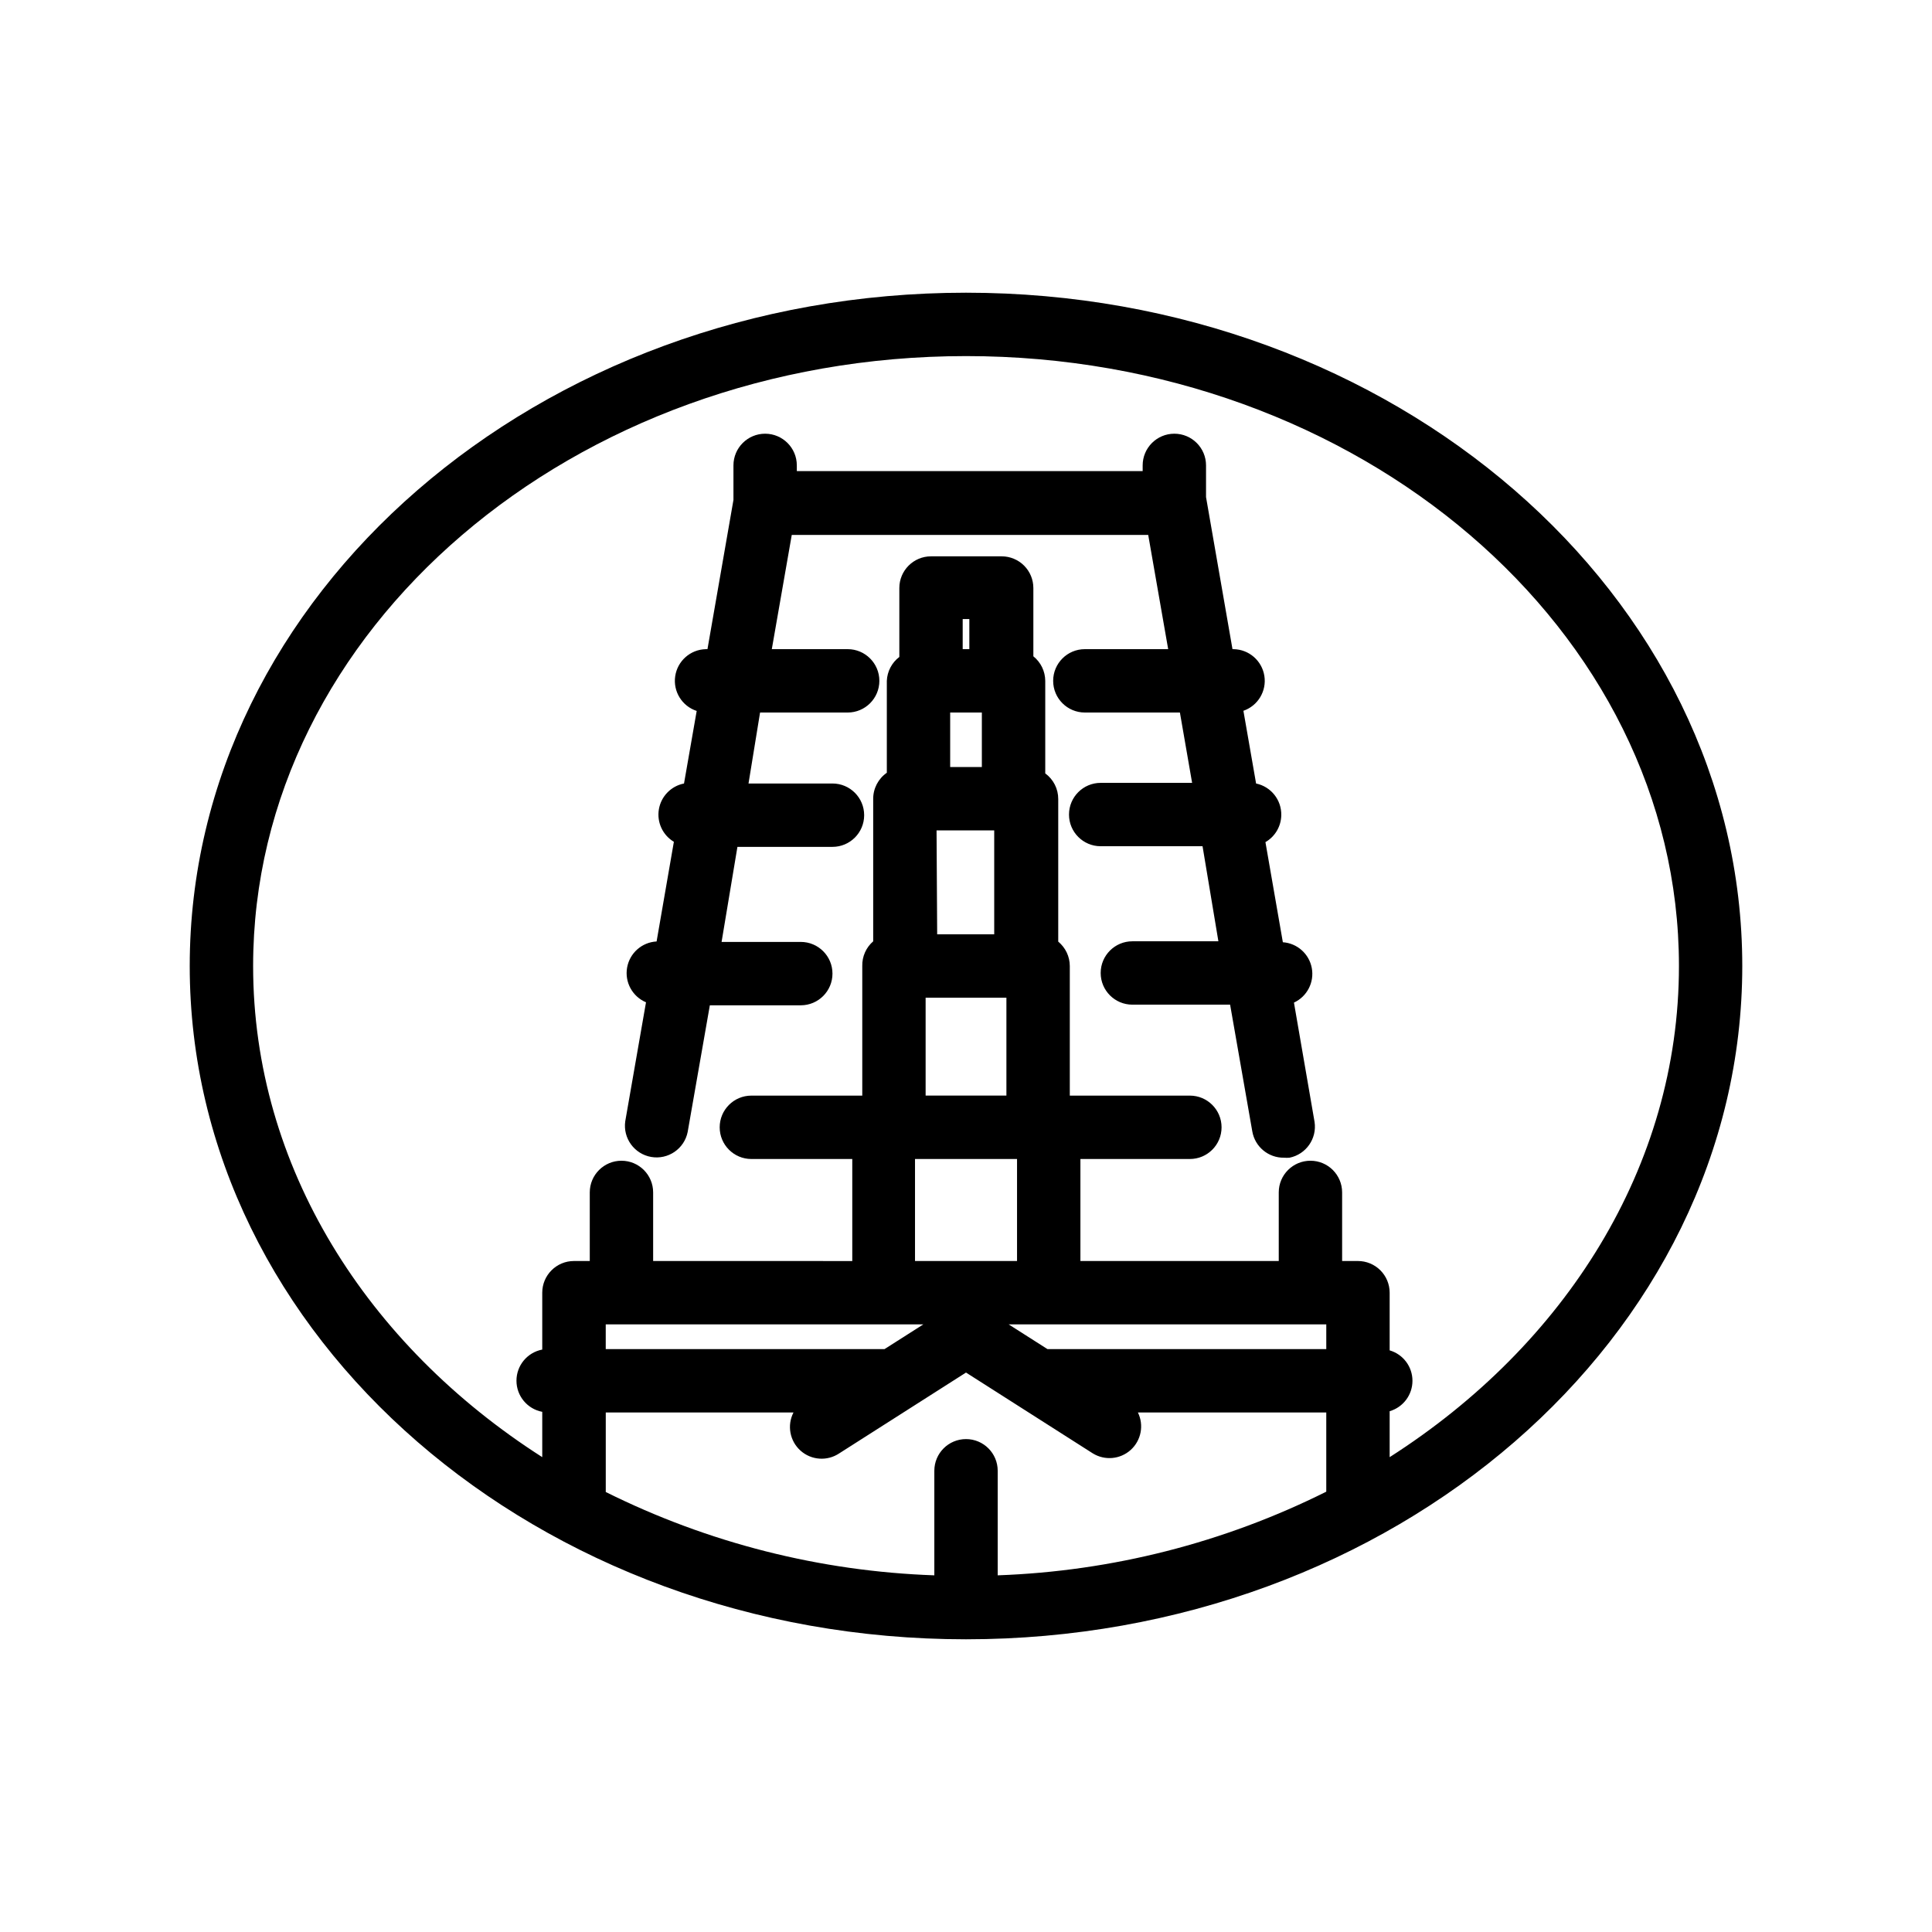
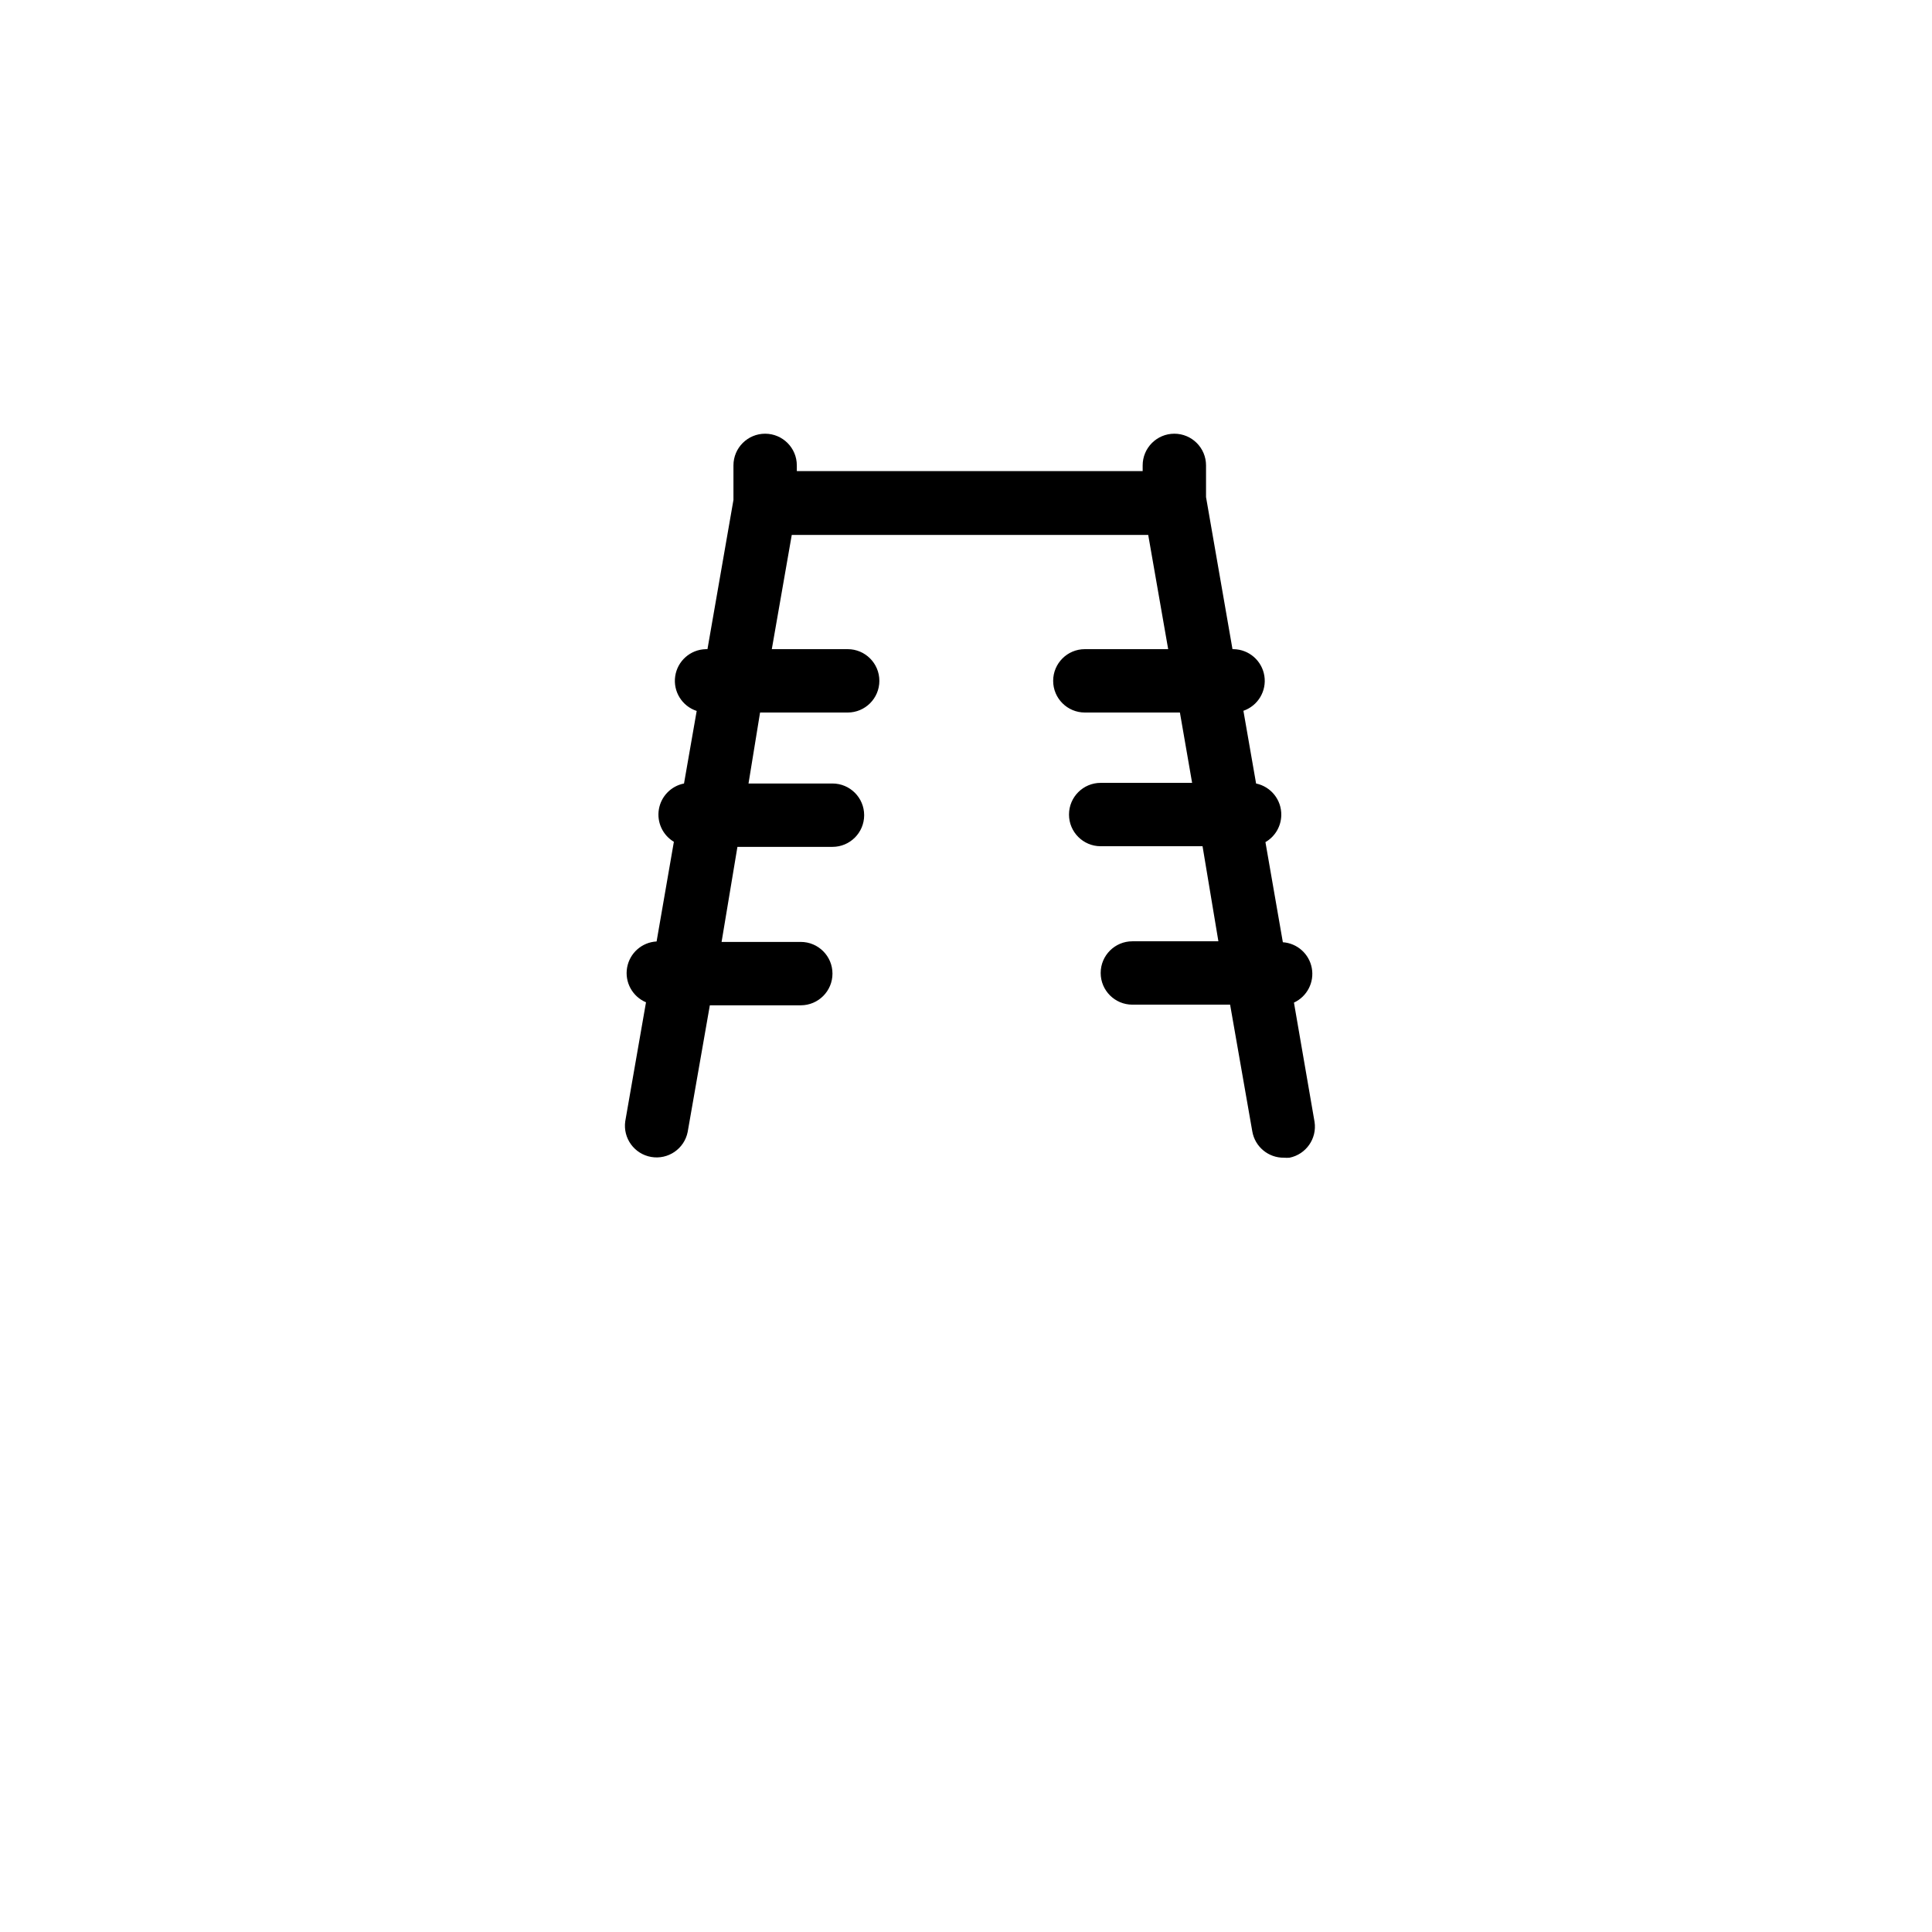
<svg xmlns="http://www.w3.org/2000/svg" fill="#000000" width="800px" height="800px" version="1.1" viewBox="144 144 512 512">
  <g>
-     <path d="m400 221.57c-113.36 0-205.72 80.062-205.72 178.43 0 98.367 92.363 178.43 205.72 178.43 113.36-0.004 205.72-80.066 205.72-178.43 0-98.371-92.367-178.43-205.72-178.43zm-95.473 273.4h84.176l-10.285 6.551h-73.891zm190.95 0v6.551h-73.895l-10.285-6.551zm-99.672-162.14h8.395v14.441h-8.395zm-3.609 31.234h15.281v27.543h-15.117zm-2.898 44.336h21.41v25.945h-21.41zm11.586-92.363h-1.762v-7.977h1.762zm-14.398 135.11h27.039v27.039l-27.039-0.004zm-81.953 67.176 49.75-0.004c-1.758 3.406-0.992 7.57 1.867 10.121 2.859 2.555 7.082 2.844 10.266 0.711l33.586-21.41 33.586 21.41h0.004c3.18 1.973 7.285 1.602 10.062-0.91 2.773-2.512 3.551-6.559 1.902-9.922h49.918v20.992c-27.105 13.531-56.797 21.09-87.074 22.168v-27.711 0.004c0-4.641-3.758-8.398-8.395-8.398-4.641 0-8.398 3.758-8.398 8.398v27.711-0.004c-30.27-1.051-59.961-8.582-87.074-22.082zm207.74 11.836v-12.176c3.582-1.043 6.043-4.328 6.043-8.059 0-3.734-2.461-7.016-6.043-8.062v-15.281c0-2.227-0.887-4.363-2.461-5.938-1.574-1.574-3.711-2.461-5.938-2.461h-4.199v-18.18c0-4.637-3.758-8.395-8.395-8.395-4.641 0-8.398 3.758-8.398 8.395v18.18h-52.562v-27.035h29.012-0.004c4.641 0 8.398-3.762 8.398-8.398s-3.758-8.398-8.398-8.398h-31.82v-34.34c-0.008-2.508-1.133-4.875-3.066-6.469v-37.785c0.008-2.688-1.273-5.215-3.441-6.801v-24.52c-0.016-2.531-1.172-4.922-3.152-6.508v-18.094c0-2.227-0.883-4.363-2.457-5.938-1.574-1.574-3.711-2.461-5.938-2.461h-18.727c-4.637 0-8.395 3.762-8.395 8.398v18.262c-1.996 1.516-3.211 3.84-3.316 6.34v24.352c-2.258 1.566-3.609 4.137-3.613 6.887v37.785c-1.895 1.641-2.957 4.043-2.894 6.551v34.344h-29.391v-0.004c-4.637 0-8.395 3.762-8.395 8.398s3.758 8.398 8.395 8.398h26.742v27.039l-52.773-0.004v-18.18c0-4.637-3.758-8.395-8.395-8.395-4.637 0-8.398 3.758-8.398 8.395v18.18h-4.199c-4.637 0-8.395 3.762-8.395 8.398v15.074-0.004c-3.965 0.754-6.832 4.219-6.832 8.25 0 4.035 2.867 7.5 6.832 8.25v12.008c-46.434-29.684-76.621-76.957-76.621-130.15 0-89.133 84.766-161.64 188.93-161.64 104.16 0 188.93 72.508 188.93 161.64 0 53.191-30.184 100.46-76.66 130.15z" />
    <path d="m486.91 409.7c3.477-1.609 5.422-5.367 4.731-9.137-0.691-3.766-3.848-6.59-7.672-6.859l-4.617-26.535v0.004c2.559-1.477 4.152-4.188 4.199-7.137 0.086-4.043-2.719-7.57-6.676-8.398l-3.359-19.27c3.852-1.332 6.191-5.234 5.551-9.258-0.641-4.023-4.078-7.008-8.152-7.074h-0.293l-7.012-40.305v-8.398c0-4.637-3.762-8.395-8.398-8.395s-8.395 3.758-8.395 8.395v1.512h-91.652v-1.512c0-4.637-3.762-8.395-8.398-8.395s-8.395 3.758-8.395 8.395v9.152l-6.887 39.551h-0.461c-4.086 0.105-7.5 3.137-8.09 7.18-0.59 4.043 1.812 7.922 5.695 9.191l-3.359 19.23c-3.414 0.668-6.059 3.375-6.656 6.801-0.594 3.426 0.984 6.867 3.969 8.648l-4.578 26.406 0.004 0.004c-3.906 0.207-7.152 3.086-7.824 6.941-0.672 3.852 1.406 7.66 5.012 9.18l-5.5 31.531c-0.641 4.492 2.41 8.684 6.883 9.457 4.477 0.77 8.754-2.152 9.656-6.606l5.879-33.586h24.102c4.637 0 8.395-3.758 8.395-8.395 0-4.641-3.758-8.398-8.395-8.398h-20.992l4.199-25.191h25.191-0.004c4.637 0 8.398-3.758 8.398-8.395 0-4.641-3.762-8.398-8.398-8.398h-22.25l3.062-18.809h23.219c4.637 0 8.395-3.758 8.395-8.398 0-4.637-3.758-8.395-8.395-8.395h-20.109l5.289-30.273h94.465l5.289 30.273h-22.082c-4.641 0-8.398 3.758-8.398 8.395 0 4.641 3.758 8.398 8.398 8.398h25.191l3.234 18.641h-24.23c-4.637 0-8.395 3.758-8.395 8.398 0 4.637 3.758 8.395 8.395 8.395h26.996l4.199 25.191h-22.797c-4.637 0-8.398 3.758-8.398 8.398 0 4.637 3.762 8.395 8.398 8.395h25.902l5.879 33.586c0.703 4.074 4.266 7.031 8.398 6.973 0.488 0.039 0.98 0.039 1.469 0 4.387-0.891 7.305-5.066 6.633-9.488z" />
  </g>
</svg>